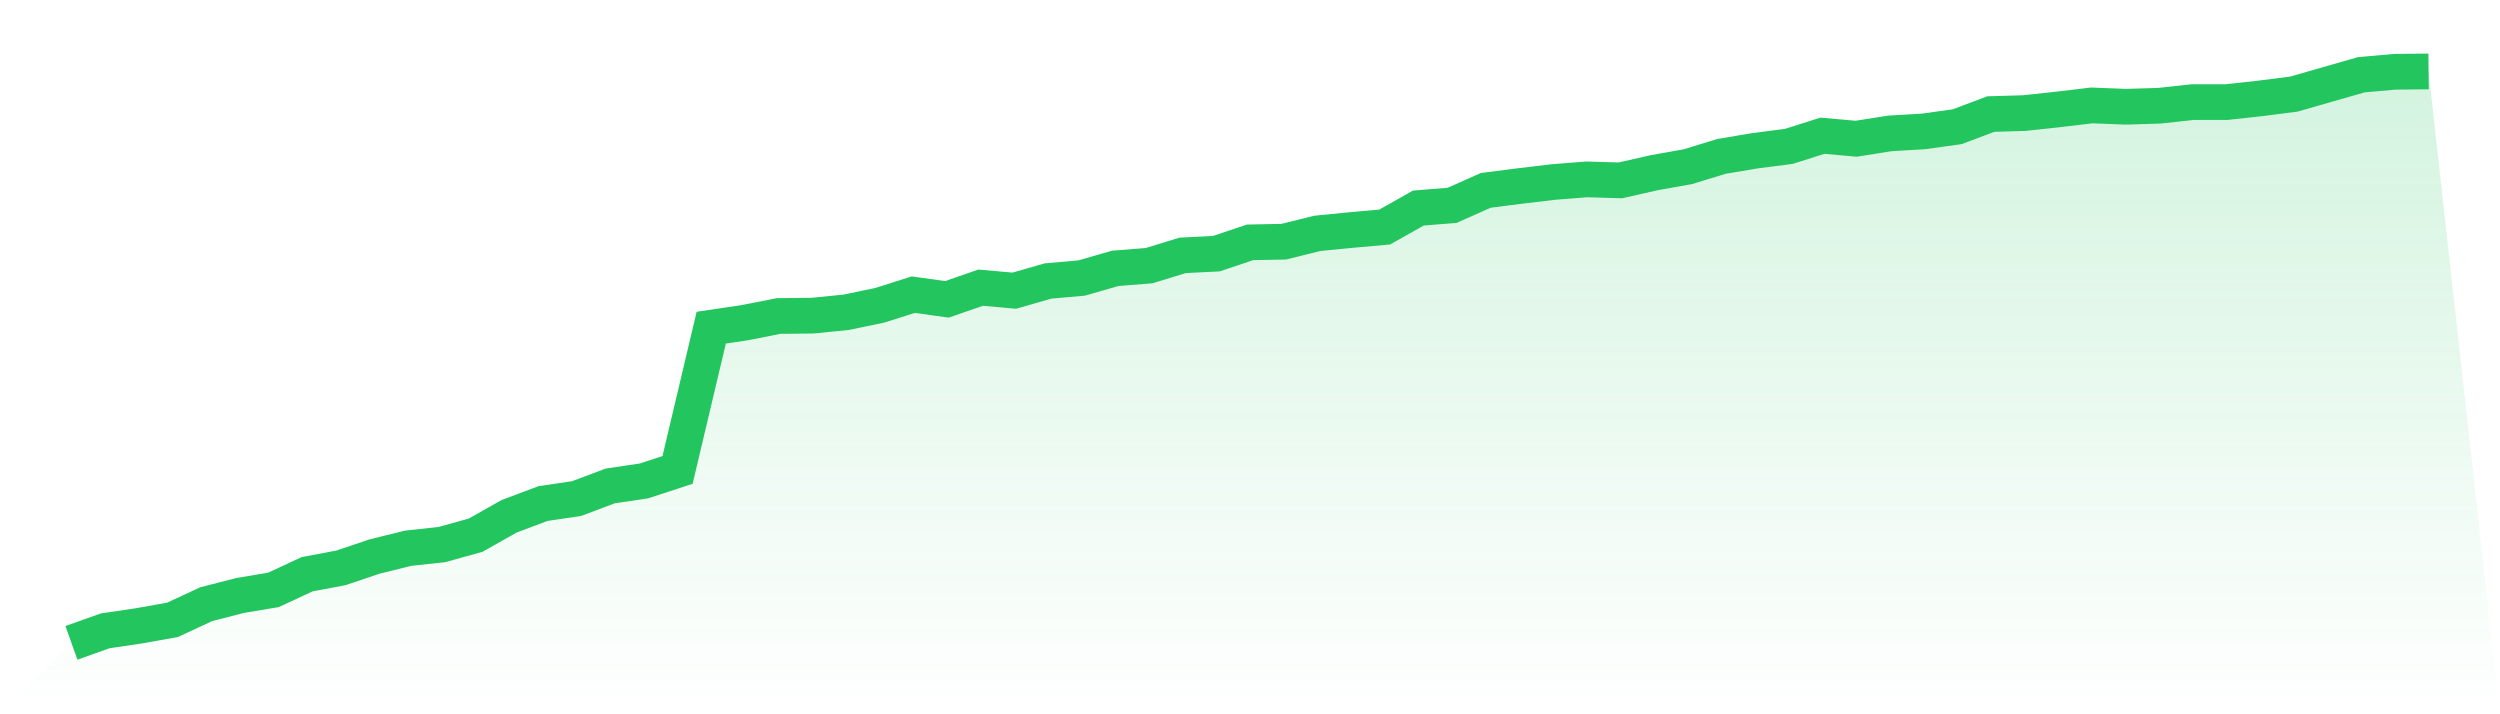
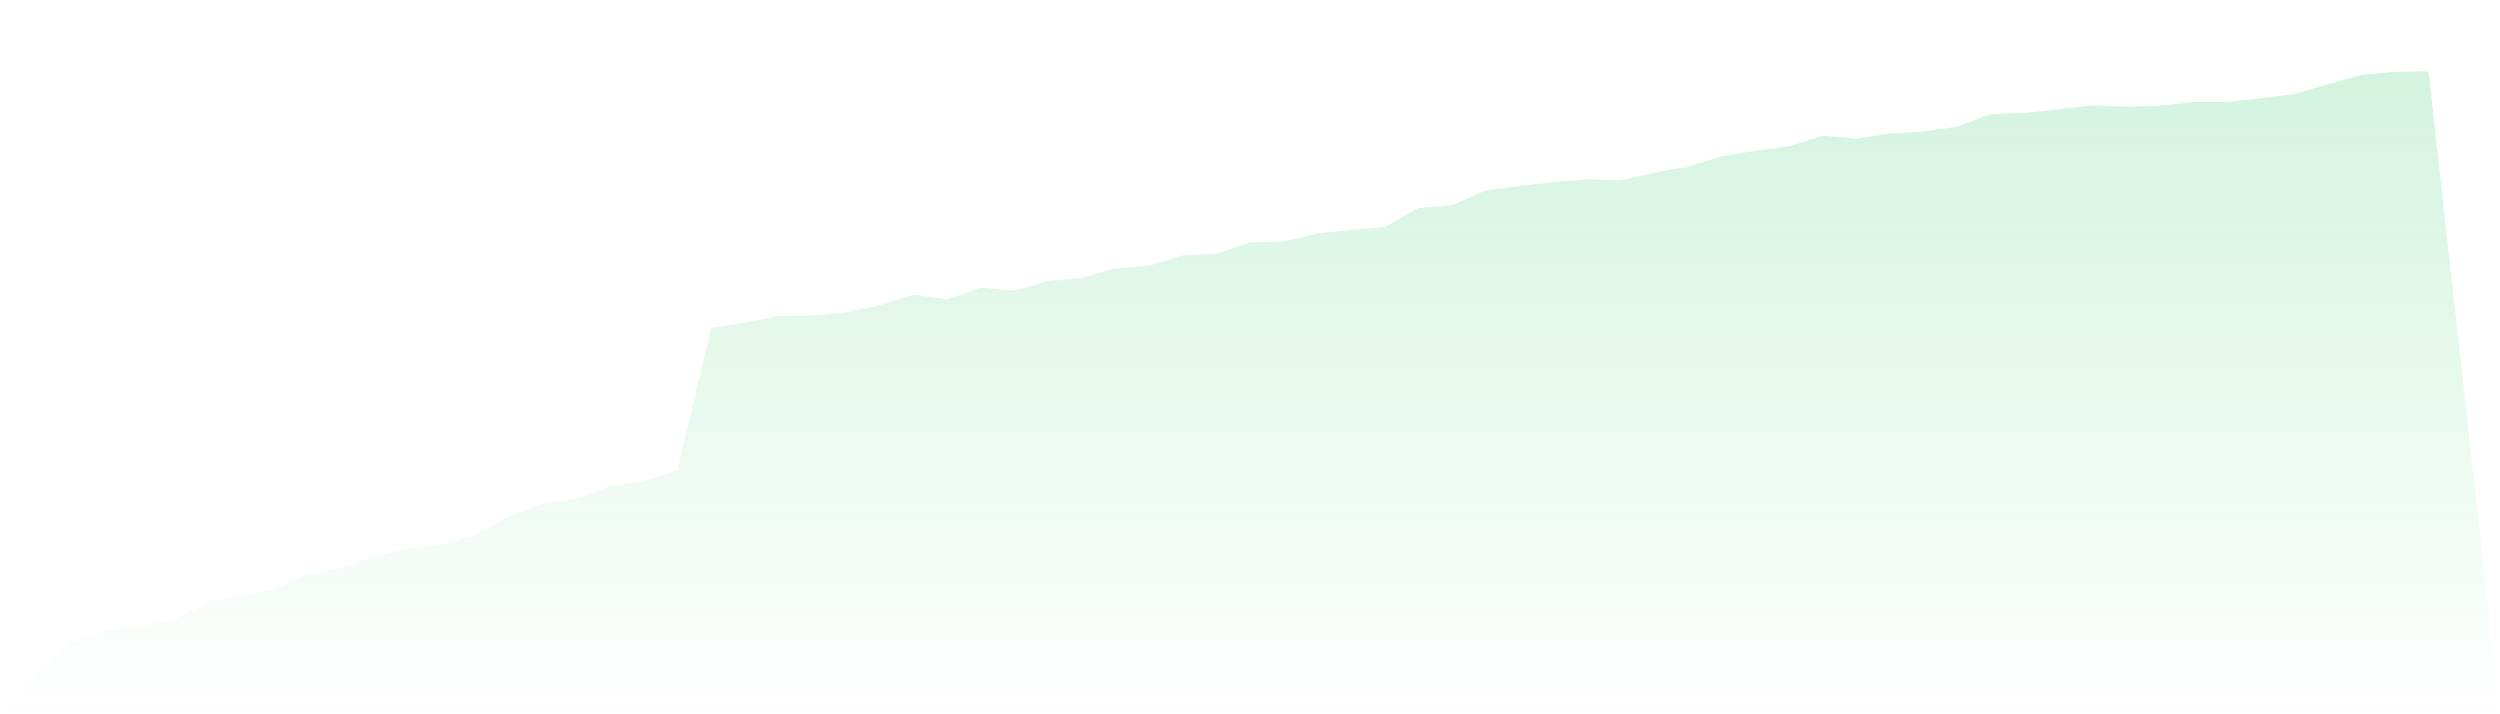
<svg xmlns="http://www.w3.org/2000/svg" viewBox="0 0 140 40">
  <defs>
    <linearGradient id="gradient" x1="0" x2="0" y1="0" y2="1">
      <stop offset="0%" stop-color="#22c55e" stop-opacity="0.2" />
      <stop offset="100%" stop-color="#22c55e" stop-opacity="0" />
    </linearGradient>
  </defs>
  <path d="M4,36 L4,36 L5.886,35.328 L7.771,35.048 L9.657,34.713 L11.543,33.836 L13.429,33.35 L15.314,33.033 L17.2,32.156 L19.086,31.802 L20.971,31.167 L22.857,30.701 L24.743,30.496 L26.629,29.973 L28.514,28.91 L30.4,28.201 L32.286,27.921 L34.171,27.212 L36.057,26.932 L37.943,26.316 L39.829,18.349 L41.714,18.069 L43.6,17.696 L45.486,17.677 L47.371,17.49 L49.257,17.099 L51.143,16.501 L53.029,16.763 L54.914,16.11 L56.8,16.278 L58.686,15.736 L60.571,15.569 L62.457,15.027 L64.343,14.878 L66.229,14.3 L68.114,14.206 L70,13.572 L71.886,13.535 L73.771,13.068 L75.657,12.882 L77.543,12.714 L79.429,11.65 L81.314,11.501 L83.2,10.661 L85.086,10.419 L86.971,10.195 L88.857,10.045 L90.743,10.101 L92.629,9.672 L94.514,9.336 L96.4,8.758 L98.286,8.441 L100.171,8.198 L102.057,7.601 L103.943,7.769 L105.829,7.471 L107.714,7.359 L109.6,7.097 L111.486,6.388 L113.371,6.332 L115.257,6.127 L117.143,5.903 L119.029,5.978 L120.914,5.922 L122.8,5.717 L124.686,5.717 L126.571,5.511 L128.457,5.269 L130.343,4.728 L132.229,4.187 L134.114,4.019 L136,4 L140,40 L0,40 z" fill="url(#gradient)" />
-   <path d="M4,36 L4,36 L5.886,35.328 L7.771,35.048 L9.657,34.713 L11.543,33.836 L13.429,33.35 L15.314,33.033 L17.2,32.156 L19.086,31.802 L20.971,31.167 L22.857,30.701 L24.743,30.496 L26.629,29.973 L28.514,28.91 L30.4,28.201 L32.286,27.921 L34.171,27.212 L36.057,26.932 L37.943,26.316 L39.829,18.349 L41.714,18.069 L43.6,17.696 L45.486,17.677 L47.371,17.49 L49.257,17.099 L51.143,16.501 L53.029,16.763 L54.914,16.11 L56.8,16.278 L58.686,15.736 L60.571,15.569 L62.457,15.027 L64.343,14.878 L66.229,14.3 L68.114,14.206 L70,13.572 L71.886,13.535 L73.771,13.068 L75.657,12.882 L77.543,12.714 L79.429,11.65 L81.314,11.501 L83.2,10.661 L85.086,10.419 L86.971,10.195 L88.857,10.045 L90.743,10.101 L92.629,9.672 L94.514,9.336 L96.4,8.758 L98.286,8.441 L100.171,8.198 L102.057,7.601 L103.943,7.769 L105.829,7.471 L107.714,7.359 L109.6,7.097 L111.486,6.388 L113.371,6.332 L115.257,6.127 L117.143,5.903 L119.029,5.978 L120.914,5.922 L122.8,5.717 L124.686,5.717 L126.571,5.511 L128.457,5.269 L130.343,4.728 L132.229,4.187 L134.114,4.019 L136,4" fill="none" stroke="#22c55e" stroke-width="2" />
</svg>